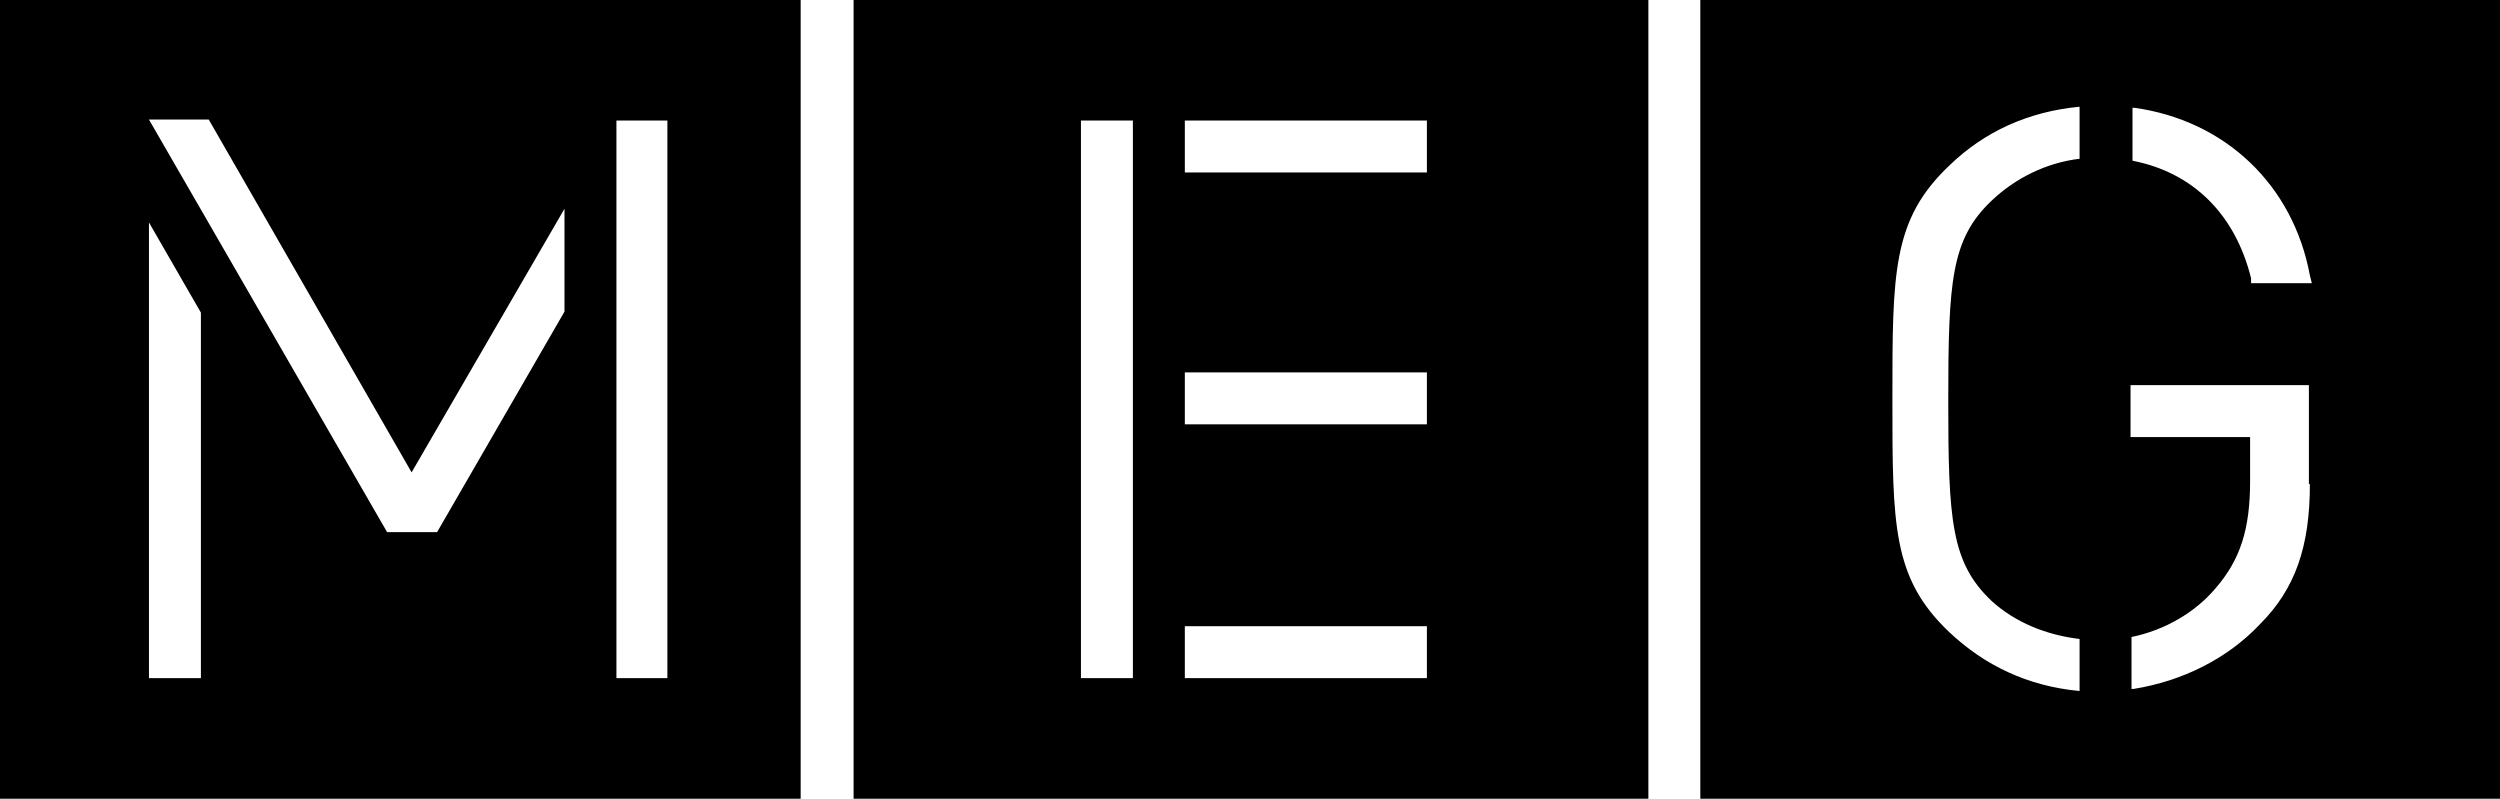
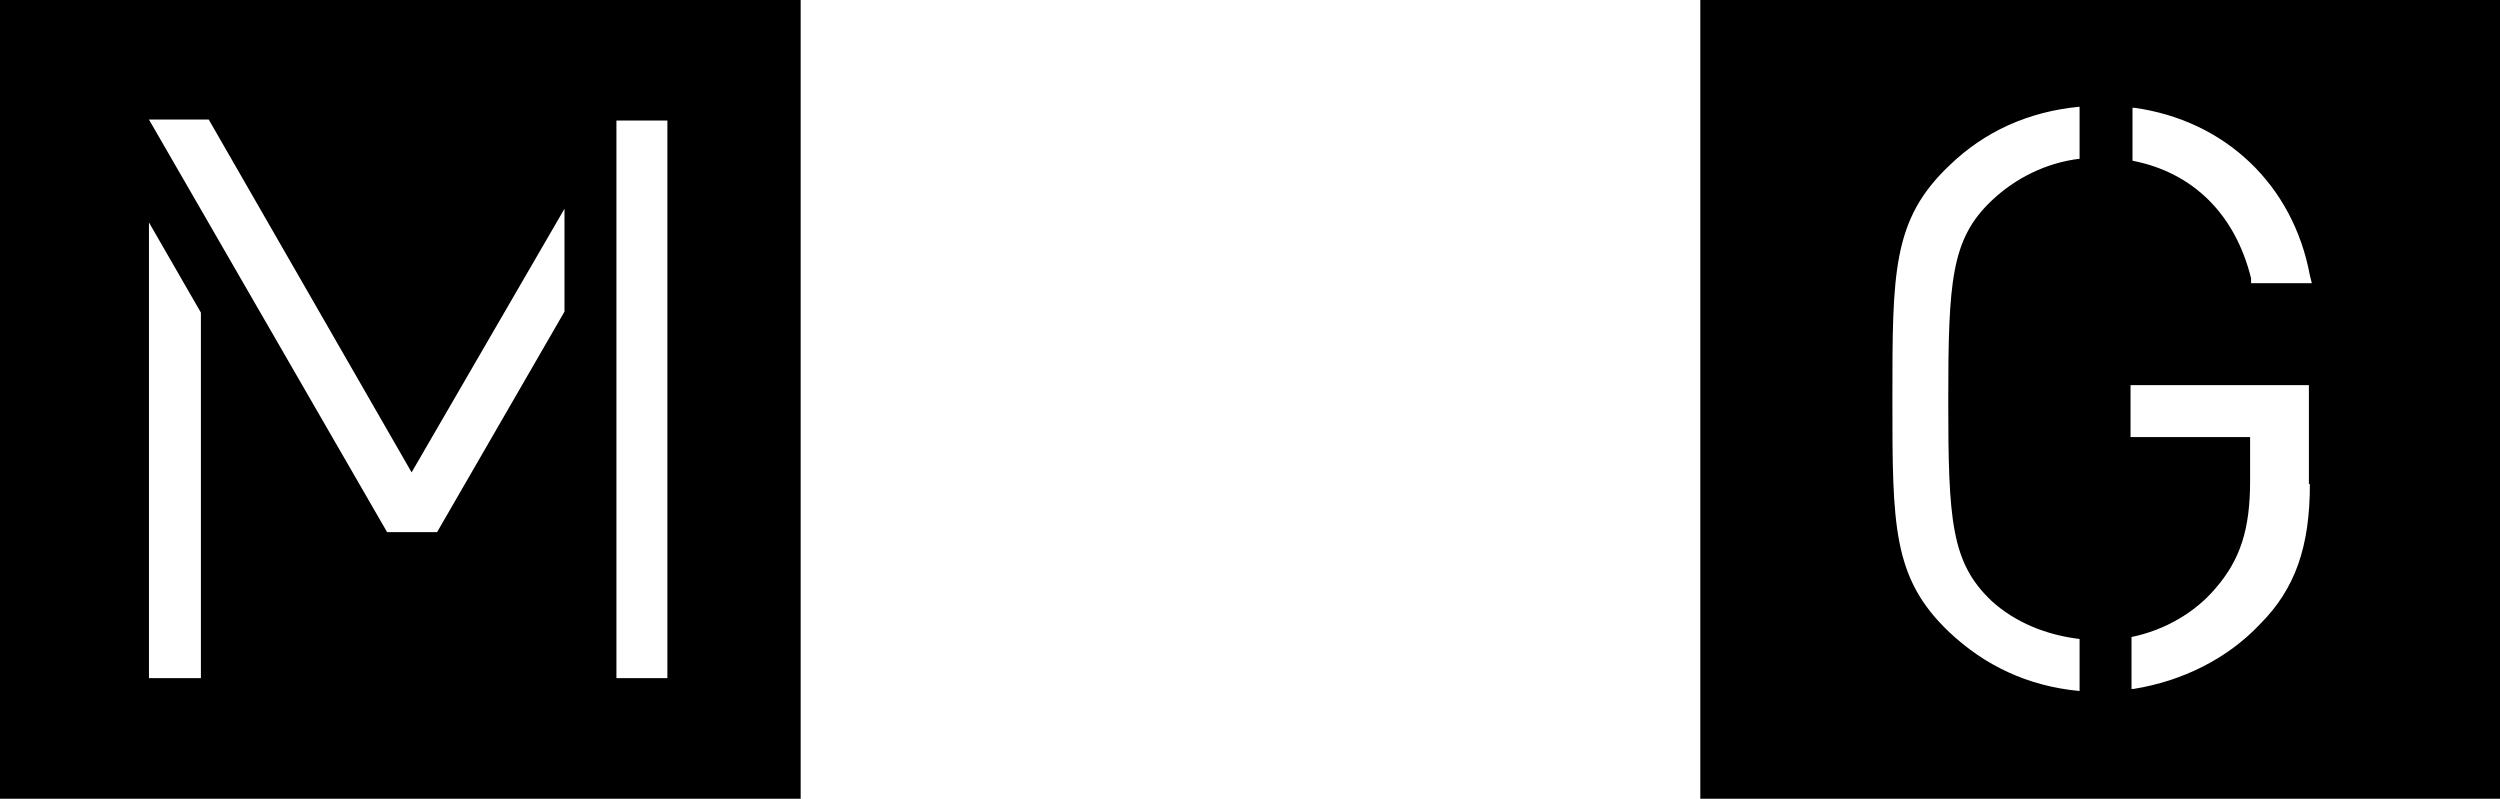
<svg xmlns="http://www.w3.org/2000/svg" id="Calque_1" version="1.1" viewBox="0 0 255.1 81.5">
  <path d="M81.8-.2H0v81.7h81.7V-.2ZM15.2,22.7l5.3,9.2v37.3h-5.3V22.7ZM57.6,31.8l-13,22.5h-5.1L15.2,12.2h6.1l20.7,36,15.6-26.9v10.5ZM68.1,69.2h-5.2V12.3h5.2v56.9Z" />
-   <path d="M168.2-.2h-81.1v81.7h81.1V-.2ZM115.6,69.2h-5.3V12.3h5.3v56.9ZM145.6,17.6h-24.7v-5.3h24.7v5.3ZM145.6,43.3h-24.7v-5.3h24.7v5.3ZM145.6,69.2h-24.7v-5.3h24.7v5.3Z" />
  <path d="M255.2-.2h-81.7v81.7h81.7V-.2ZM212.2,70.5h-.1c-5.2-.5-9.6-2.6-13.2-6-5.8-5.5-5.8-10.9-5.8-23.8s0-18.3,5.8-23.8c3.6-3.5,8.1-5.5,13.2-6h.1s0,5.3,0,5.3h0c-3.4.4-6.6,2-9,4.3-4.1,3.9-4.4,8.2-4.4,20.4s.3,16.5,4.4,20.4c2.4,2.2,5.6,3.5,9,3.9h0v5.3ZM235.7,28.9h-6v-.5c-1.6-6.5-5.9-10.8-12.1-12h0v-5.4h.2c9.3,1.3,16.2,7.9,17.9,17.1l.2.8ZM235.7,49.4c0,6.4-1.5,10.7-5.1,14.3-3.3,3.5-7.9,5.8-12.9,6.6h-.2s0-5.3,0-5.3h0c3.4-.7,6.5-2.5,8.6-5,2.5-2.9,3.5-6,3.5-10.9v-4.5h-12.2v-5.3h18.2v10.1Z" />
</svg>